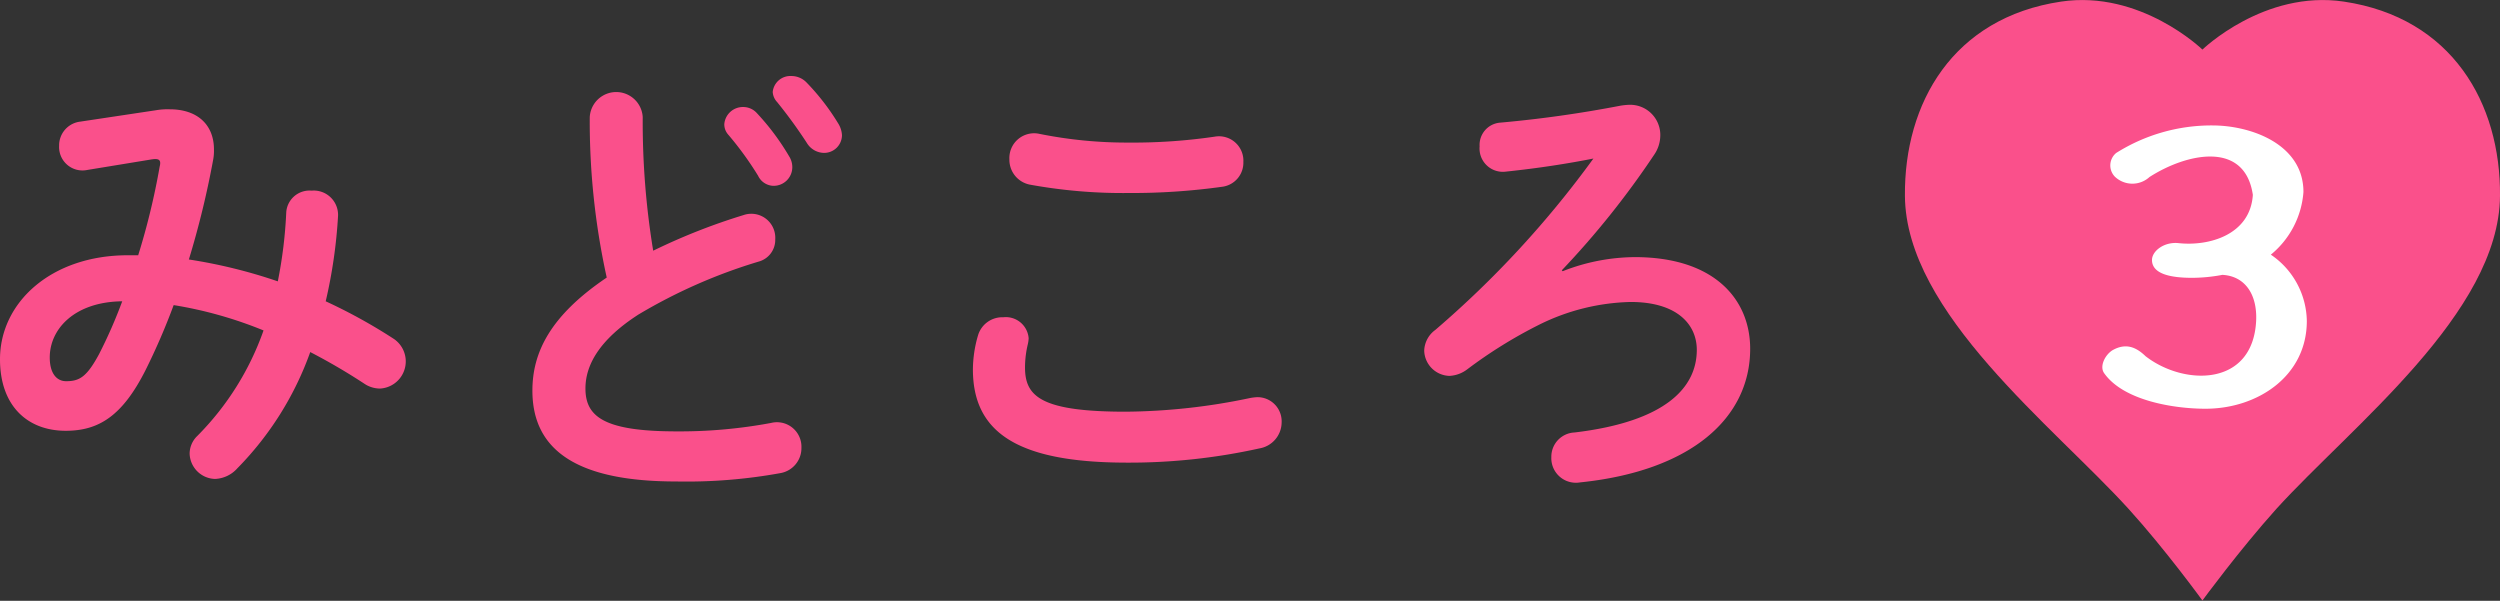
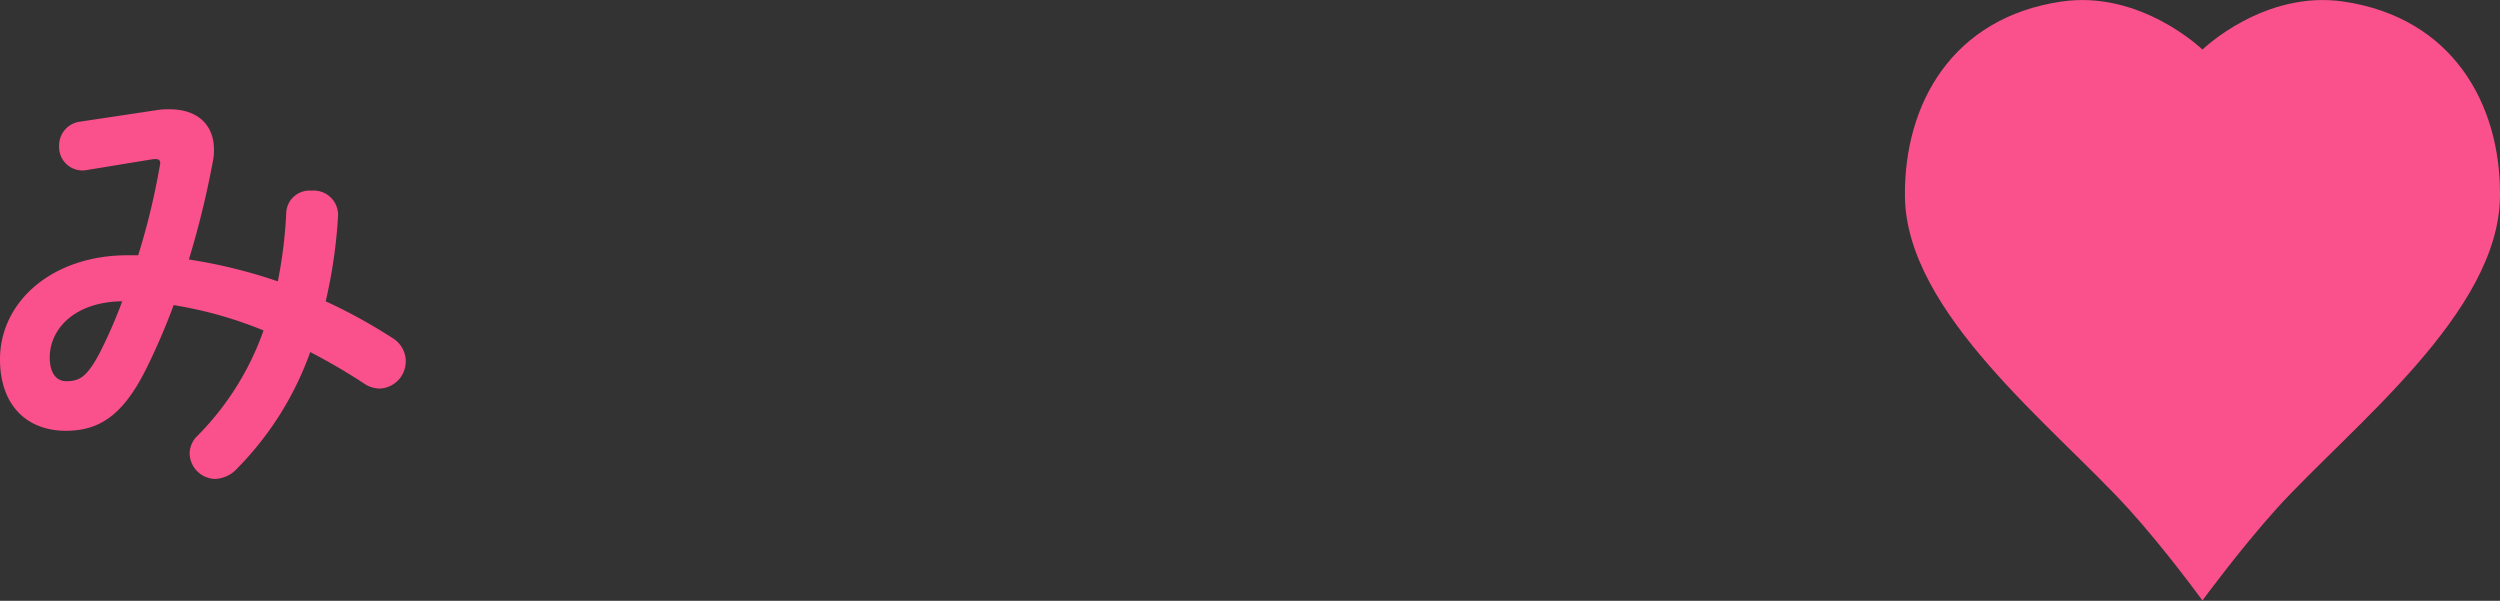
<svg xmlns="http://www.w3.org/2000/svg" viewBox="0 0 295.97 71.13">
  <rect x="0" y="0" width="295.97" height="71.13" fill="#333333" stroke="none" />
  <defs>
    <style>.cls-1{fill:#fa508b;}.cls-2{fill:#fff;}</style>
  </defs>
  <title>tit_hl03</title>
  <g id="レイヤー_2" data-name="レイヤー 2">
    <g id="レイヤー_1-2" data-name="レイヤー 1">
      <path class="cls-1" d="M18.47,13.05a8,8,0,0,1,1.62-.11c3.35,0,5.24,1.89,5.24,4.75A5.81,5.81,0,0,1,25.22,19a106,106,0,0,1-2.86,11.72,60.86,60.86,0,0,1,10.53,2.59,53.71,53.71,0,0,0,1-8.2,2.76,2.76,0,0,1,3-2.54,2.88,2.88,0,0,1,3.13,3,59.18,59.18,0,0,1-1.46,10.1,63.79,63.79,0,0,1,7.94,4.37A3.22,3.22,0,0,1,45,46a3.34,3.34,0,0,1-1.89-.59,72.54,72.54,0,0,0-6.38-3.73,37.62,37.62,0,0,1-8.64,13.77,3.73,3.73,0,0,1-2.64,1.25,3.09,3.09,0,0,1-3-3,2.93,2.93,0,0,1,.92-2.1,33.41,33.41,0,0,0,7.83-12.48,48.58,48.58,0,0,0-10.64-3,77.44,77.44,0,0,1-3.34,7.72C14.47,49.28,11.66,51,7.78,51,3.29,51,0,48.09,0,42.53c0-6.75,6.1-12.31,15.12-12.31h1.24A83.53,83.53,0,0,0,18.9,19.74c.22-.86-.11-1-1-.86l-7.56,1.24A2.77,2.77,0,0,1,7,17.26,2.83,2.83,0,0,1,9.5,14.4ZM11.72,41.94a57.11,57.11,0,0,0,2.75-6.27c-5.61.06-8.58,3.25-8.58,6.65,0,1.94.86,2.81,1.94,2.81C9.4,45.13,10.26,44.64,11.72,41.94Z" />
-       <path class="cls-1" d="M69.82,13.86a3.14,3.14,0,0,1,6.27,0,94,94,0,0,0,1.24,15.82A73,73,0,0,1,88,25.47a2.84,2.84,0,0,1,3.78,2.86,2.66,2.66,0,0,1-2,2.65,63.27,63.27,0,0,0-14.2,6.26c-4.65,3-6.27,6-6.27,8.75,0,3.35,2.22,5.08,10.8,5.08a58.76,58.76,0,0,0,11.18-1A2.9,2.9,0,0,1,94.88,53a3,3,0,0,1-2.43,3,62.11,62.11,0,0,1-12.42,1c-11.34,0-17-3.46-17-10.75,0-4.42,2-8.8,8.8-13.39A85.86,85.86,0,0,1,69.82,13.86Zm15.93.81a2.21,2.21,0,0,1,2.27-2,2.18,2.18,0,0,1,1.62.76,28.69,28.69,0,0,1,3.78,5.07,2.4,2.4,0,0,1,.38,1.3A2.21,2.21,0,0,1,91.58,22a2.07,2.07,0,0,1-1.83-1.19,38.63,38.63,0,0,0-3.57-4.91A1.82,1.82,0,0,1,85.75,14.67Zm5.73-3.78A2.1,2.1,0,0,1,93.69,9a2.49,2.49,0,0,1,1.78.75,27.12,27.12,0,0,1,3.73,4.81A2.94,2.94,0,0,1,99.68,16a2.11,2.11,0,0,1-2.16,2.1,2.42,2.42,0,0,1-2-1.18A56.62,56.62,0,0,0,92,12.08,1.9,1.9,0,0,1,91.48,10.89Z" />
-       <path class="cls-1" d="M115.18,43.72a14.65,14.65,0,0,1,.6-4,3,3,0,0,1,3-2.16,2.71,2.71,0,0,1,3,2.49,3.77,3.77,0,0,1-.11.75,11.85,11.85,0,0,0-.32,2.7c0,3.4,1.83,5.24,11.93,5.24A73.69,73.69,0,0,0,148,47.12a6,6,0,0,1,.87-.1,2.86,2.86,0,0,1,2.86,3,3.15,3.15,0,0,1-2.65,3.07,71.09,71.09,0,0,1-15.82,1.68C120.26,54.74,115.18,51.07,115.18,43.72ZM133.6,16.88a66.78,66.78,0,0,0,10.2-.7,2.89,2.89,0,0,1,3.4,3,2.87,2.87,0,0,1-2.43,2.92,77,77,0,0,1-11.12.75,61.36,61.36,0,0,1-11.77-1,3,3,0,0,1-2.38-3,2.93,2.93,0,0,1,3.57-3A52.2,52.2,0,0,0,133.6,16.88Z" />
-       <path class="cls-1" d="M185,32.11a23.62,23.62,0,0,1,8.54-1.67c9.5,0,13.66,5.07,13.66,10.85,0,8.21-7,14.47-20.14,15.82a2.91,2.91,0,0,1-3.4-3,2.87,2.87,0,0,1,2.75-2.91c10.91-1.3,14.47-5.4,14.47-9.78,0-3-2.32-5.67-7.83-5.67a25.57,25.57,0,0,0-10.85,2.7,55.13,55.13,0,0,0-8.53,5.3,3.78,3.78,0,0,1-2.06.75,3.07,3.07,0,0,1-3-3,3.16,3.16,0,0,1,1.3-2.43,117.86,117.86,0,0,0,18.73-20.3c-3,.59-6.37,1.13-10.47,1.56a2.76,2.76,0,0,1-3-3,2.64,2.64,0,0,1,2.43-2.81,141.66,141.66,0,0,0,14.2-2,8.24,8.24,0,0,1,1-.11A3.57,3.57,0,0,1,196.56,16a4.1,4.1,0,0,1-.76,2.37A101.85,101.85,0,0,1,184.9,32Z" />
      <path class="cls-1" d="M277.49.19c-9.44-1.41-16.75,5.68-16.75,5.68S253.44-1.22,244,.19c-12.8,1.91-18.57,12-18.48,23,.1,13.86,17.57,27.25,26.48,37.06,4.35,4.79,8.74,10.84,8.74,10.84s4.4-6,8.75-10.84c8.91-9.81,26.38-23.2,26.48-37.06C296.06,12.22,290.29,2.1,277.49.19Z" />
-       <path class="cls-2" d="M250.38,20.92a1.91,1.91,0,0,1,.15-2.81,21.15,21.15,0,0,1,11.39-3.26c4.56,0,10.78,2.21,10.78,7.88a10.59,10.59,0,0,1-3.86,7.42A9.65,9.65,0,0,1,273.1,38c0,6.52-5.82,10.39-12,10.39-3.61,0-9.68-.91-12-4.22-.56-.8.1-2.15,1-2.71,1.6-.9,2.81-.35,3.91.71,4.52,3.51,12.69,3.66,13.09-4.17.15-3.06-1.25-5.31-4-5.46a19.37,19.37,0,0,1-3.61.35c-2.36,0-4.72-.4-4.72-2.11,0-1.05,1.41-2.16,3.11-2,3.67.41,8.53-1,8.83-5.71-.95-6.47-7.87-4.92-12.24-2.11A3,3,0,0,1,250.38,20.92Z" />
    </g>
  </g>
</svg>